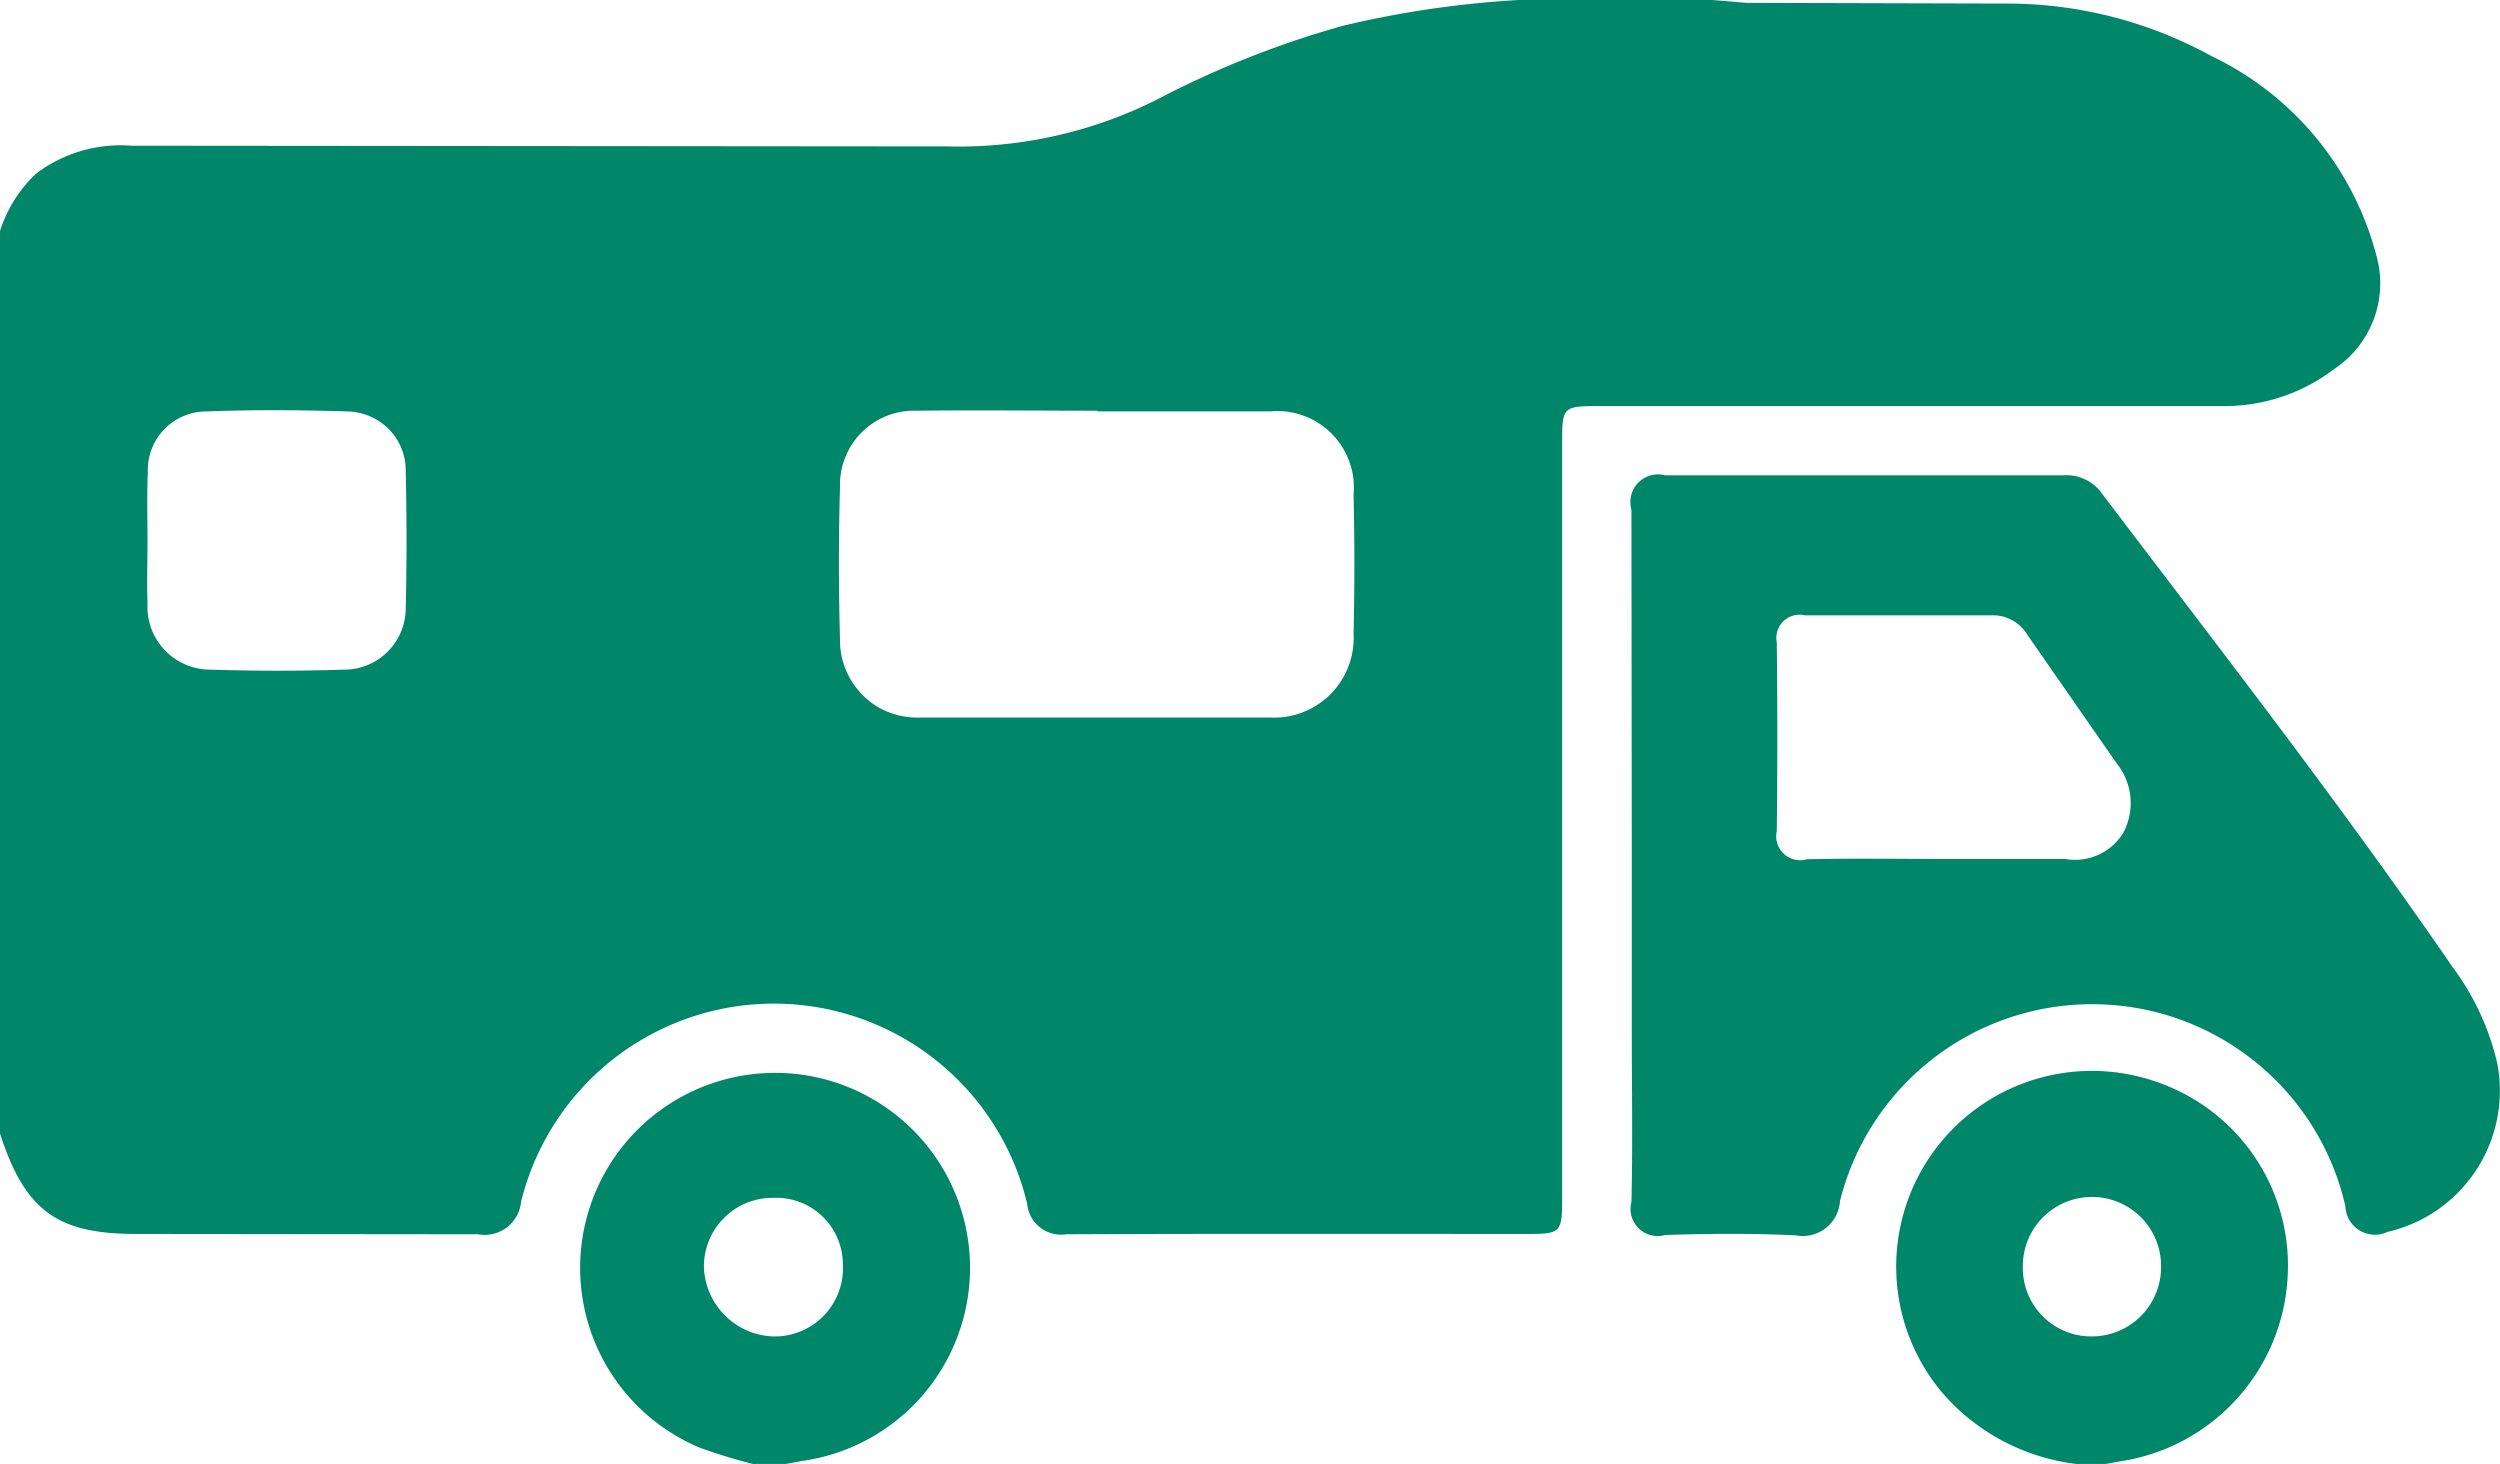
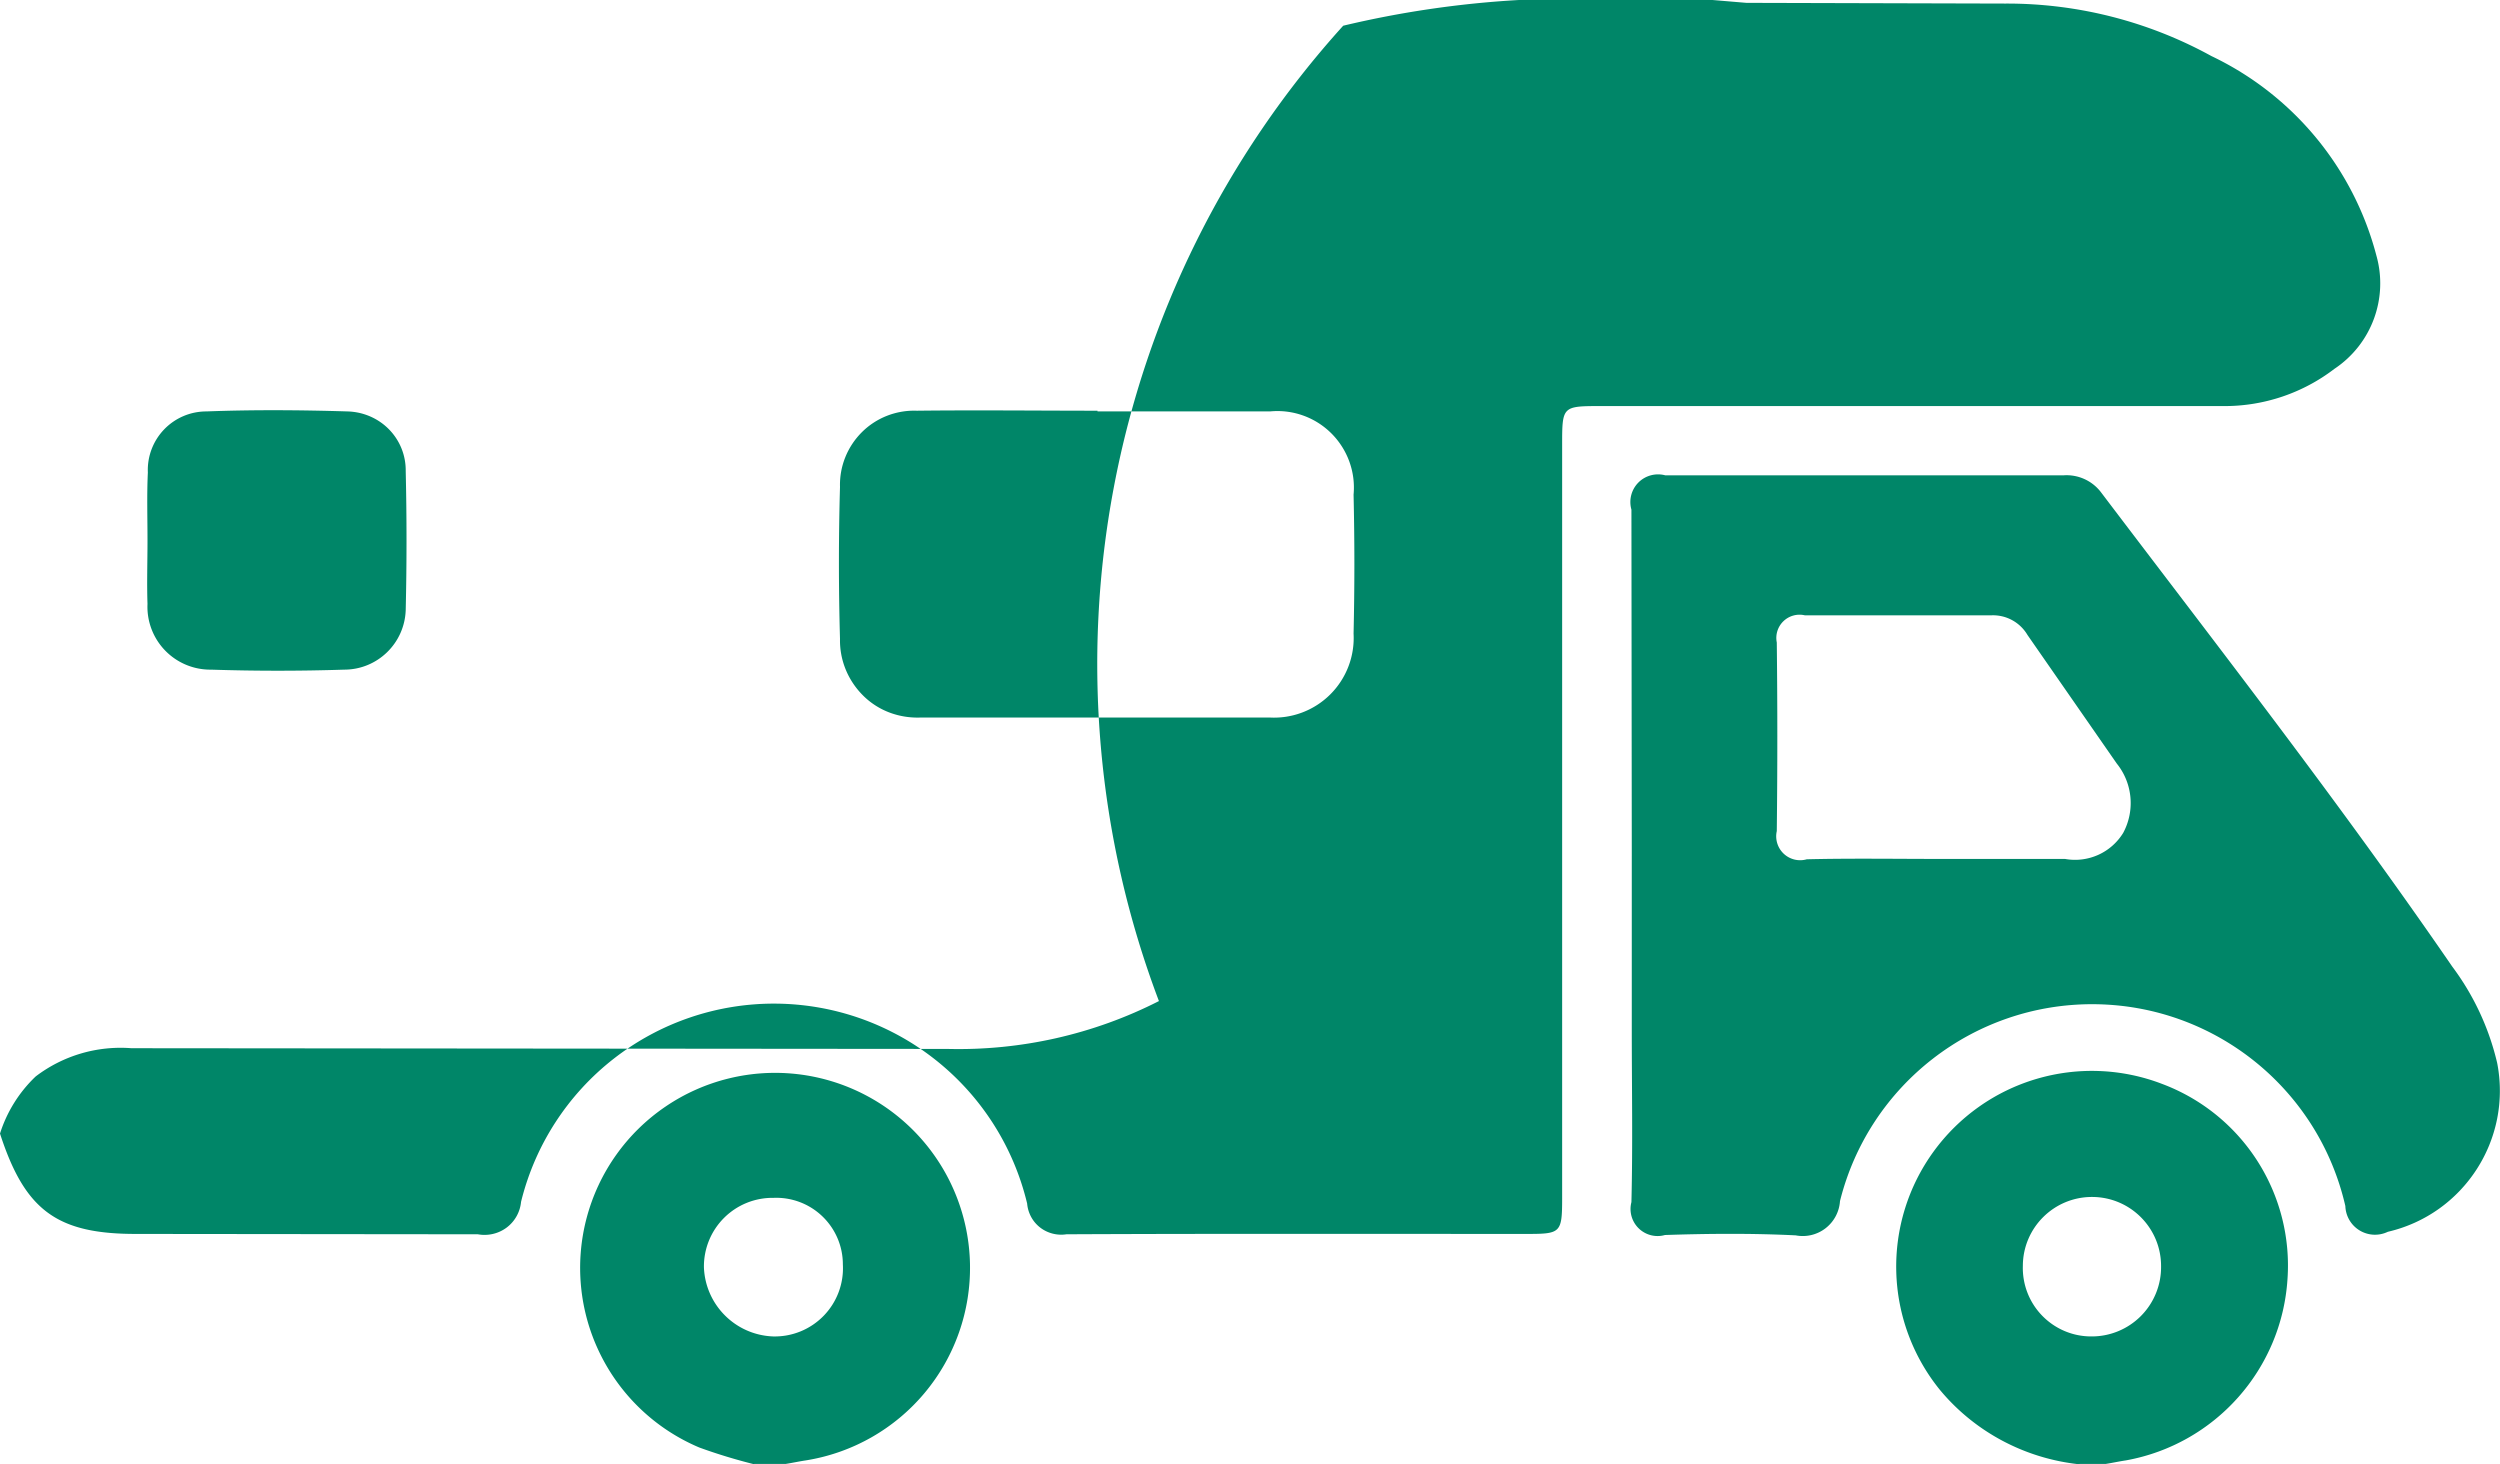
<svg xmlns="http://www.w3.org/2000/svg" width="70" height="41">
-   <path d="M42.53 0h5.42l.95.08 7.25.02c2.017-.008 4.003.498 5.77 1.47a8.6 8.6 0 0 1 4.62 5.59c.336 1.2-.14 2.48-1.18 3.17-.88.674-1.96 1.04-3.07 1.04H44.84c-1.1 0-1.1 0-1.1 1.1v21.08c0 .97-.04 1-.98 1-4.3 0-8.6-.01-12.9.01-.26.04-.528-.028-.737-.19s-.34-.405-.363-.67a7.29 7.29 0 0 0-14.17-.05c-.027.287-.174.55-.404.722s-.523.24-.806.188l-9.53-.01C1.6 34.56.7 33.9 0 31.74V6.47a3.78 3.78 0 0 1 1-1.6 3.92 3.92 0 0 1 2.68-.79l22.85.02c2.054.052 4.09-.408 5.92-1.34A26.64 26.64 0 0 1 37.61.72 28.07 28.07 0 0 1 42.53 0zm-11.8 11.5h0c-1.7 0-3.37-.02-5.06 0-.573-.02-1.13.196-1.536.6s-.63.957-.614 1.53q-.06 2.13 0 4.26c-.012.6.228 1.176.662 1.6s1.02.628 1.618.6h9.74a2.23 2.23 0 0 0 2.36-2.35 84.08 84.08 0 0 0 0-3.89c.06-.636-.17-1.265-.622-1.716s-1.082-.676-1.718-.614h-4.83zm-26.6 3.65h0c0 .58-.02 1.17 0 1.76a1.76 1.76 0 0 0 1.78 1.84c1.24.04 2.5.04 3.73 0 .93-.001 1.69-.74 1.72-1.67a84.08 84.08 0 0 0 0-3.89c.006-.437-.163-.858-.47-1.17s-.724-.488-1.16-.5c-1.3-.04-2.63-.05-3.95 0a1.64 1.64 0 0 0-1.64 1.71c-.03.63-.01 1.27-.01 1.9zM58.22 41c-1.523-.162-2.925-.907-3.9-2.08a5.48 5.48 0 0 1 6.22-8.57 5.43 5.43 0 0 1 3.51 5.46c-.16 2.53-2.025 4.627-4.52 5.08-.2.03-.38.07-.57.1h-.73zm-1.58-5.56c-.017.52.177 1.024.54 1.398s.86.584 1.38.582a1.94 1.94 0 0 0 1.95-1.96c.006-1.07-.856-1.94-1.925-1.945s-1.94.856-1.945 1.925zM21.12 41c-.52-.13-1.035-.286-1.54-.47a5.46 5.46 0 0 1 2.775-10.451 5.46 5.46 0 0 1 .215 10.811c-.2.03-.38.07-.57.1h-.88zm.54-7.46a1.92 1.92 0 0 0-1.95 1.95c.043 1.048.882 1.887 1.93 1.93a1.91 1.91 0 0 0 1.96-2.02c0-.507-.208-.992-.574-1.343s-.86-.538-1.366-.517zm24.03-9.57l-.01-9.7c-.077-.27-.002-.56.194-.758s.486-.276.756-.202h11.14a1.21 1.21 0 0 1 1.07.49c3.32 4.38 6.7 8.72 9.82 13.26a7.27 7.27 0 0 1 1.26 2.7c.42 2.143-.933 4.235-3.06 4.73a.83.83 0 0 1-1.19-.72c-.75-3.28-3.654-5.62-7.02-5.652s-6.315 2.247-7.13 5.512c-.02.3-.166.576-.403.76s-.542.257-.837.2c-1.22-.06-2.44-.05-3.66-.01-.26.075-.543.003-.737-.187s-.272-.47-.203-.733c.04-1.62.01-3.23.01-4.85v-4.84zm8.63.08h3.5a1.58 1.58 0 0 0 1.63-.73c.334-.624.264-1.388-.18-1.94l-2.5-3.6a1.12 1.12 0 0 0-1.03-.55h-5.2a.65.65 0 0 0-.79.76q.03 2.64 0 5.28a.67.67 0 0 0 .84.79c1.24-.03 2.48-.01 3.73-.01z" fill="#008668" fill-rule="evenodd" />
+   <path d="M42.53 0h5.42l.95.08 7.25.02c2.017-.008 4.003.498 5.77 1.47a8.6 8.6 0 0 1 4.62 5.59c.336 1.2-.14 2.48-1.18 3.17-.88.674-1.96 1.04-3.07 1.04H44.84c-1.1 0-1.1 0-1.1 1.1v21.08c0 .97-.04 1-.98 1-4.3 0-8.6-.01-12.9.01-.26.04-.528-.028-.737-.19s-.34-.405-.363-.67a7.29 7.29 0 0 0-14.17-.05c-.027.287-.174.55-.404.722s-.523.24-.806.188l-9.53-.01C1.6 34.56.7 33.9 0 31.74a3.78 3.78 0 0 1 1-1.6 3.92 3.92 0 0 1 2.68-.79l22.85.02c2.054.052 4.09-.408 5.92-1.34A26.64 26.64 0 0 1 37.61.72 28.07 28.07 0 0 1 42.53 0zm-11.8 11.5h0c-1.7 0-3.37-.02-5.06 0-.573-.02-1.13.196-1.536.6s-.63.957-.614 1.53q-.06 2.13 0 4.26c-.012.6.228 1.176.662 1.6s1.02.628 1.618.6h9.74a2.23 2.23 0 0 0 2.36-2.35 84.08 84.08 0 0 0 0-3.89c.06-.636-.17-1.265-.622-1.716s-1.082-.676-1.718-.614h-4.83zm-26.6 3.65h0c0 .58-.02 1.17 0 1.76a1.76 1.76 0 0 0 1.78 1.84c1.24.04 2.5.04 3.73 0 .93-.001 1.69-.74 1.72-1.67a84.08 84.08 0 0 0 0-3.89c.006-.437-.163-.858-.47-1.17s-.724-.488-1.16-.5c-1.3-.04-2.63-.05-3.95 0a1.64 1.64 0 0 0-1.64 1.71c-.03.63-.01 1.27-.01 1.9zM58.22 41c-1.523-.162-2.925-.907-3.9-2.08a5.48 5.48 0 0 1 6.22-8.57 5.43 5.43 0 0 1 3.51 5.46c-.16 2.53-2.025 4.627-4.52 5.08-.2.03-.38.07-.57.1h-.73zm-1.58-5.56c-.017.52.177 1.024.54 1.398s.86.584 1.38.582a1.94 1.94 0 0 0 1.95-1.96c.006-1.07-.856-1.94-1.925-1.945s-1.94.856-1.945 1.925zM21.12 41c-.52-.13-1.035-.286-1.54-.47a5.46 5.46 0 0 1 2.775-10.451 5.46 5.46 0 0 1 .215 10.811c-.2.03-.38.07-.57.1h-.88zm.54-7.46a1.92 1.92 0 0 0-1.95 1.95c.043 1.048.882 1.887 1.93 1.93a1.91 1.91 0 0 0 1.96-2.02c0-.507-.208-.992-.574-1.343s-.86-.538-1.366-.517zm24.03-9.57l-.01-9.7c-.077-.27-.002-.56.194-.758s.486-.276.756-.202h11.14a1.21 1.21 0 0 1 1.07.49c3.32 4.38 6.7 8.72 9.82 13.26a7.27 7.27 0 0 1 1.26 2.7c.42 2.143-.933 4.235-3.06 4.73a.83.83 0 0 1-1.19-.72c-.75-3.28-3.654-5.62-7.02-5.652s-6.315 2.247-7.13 5.512c-.02.3-.166.576-.403.76s-.542.257-.837.2c-1.22-.06-2.44-.05-3.66-.01-.26.075-.543.003-.737-.187s-.272-.47-.203-.733c.04-1.62.01-3.23.01-4.85v-4.84zm8.63.08h3.5a1.58 1.58 0 0 0 1.63-.73c.334-.624.264-1.388-.18-1.94l-2.5-3.6a1.12 1.12 0 0 0-1.03-.55h-5.2a.65.65 0 0 0-.79.76q.03 2.64 0 5.28a.67.67 0 0 0 .84.79c1.24-.03 2.48-.01 3.73-.01z" fill="#008668" fill-rule="evenodd" />
</svg>